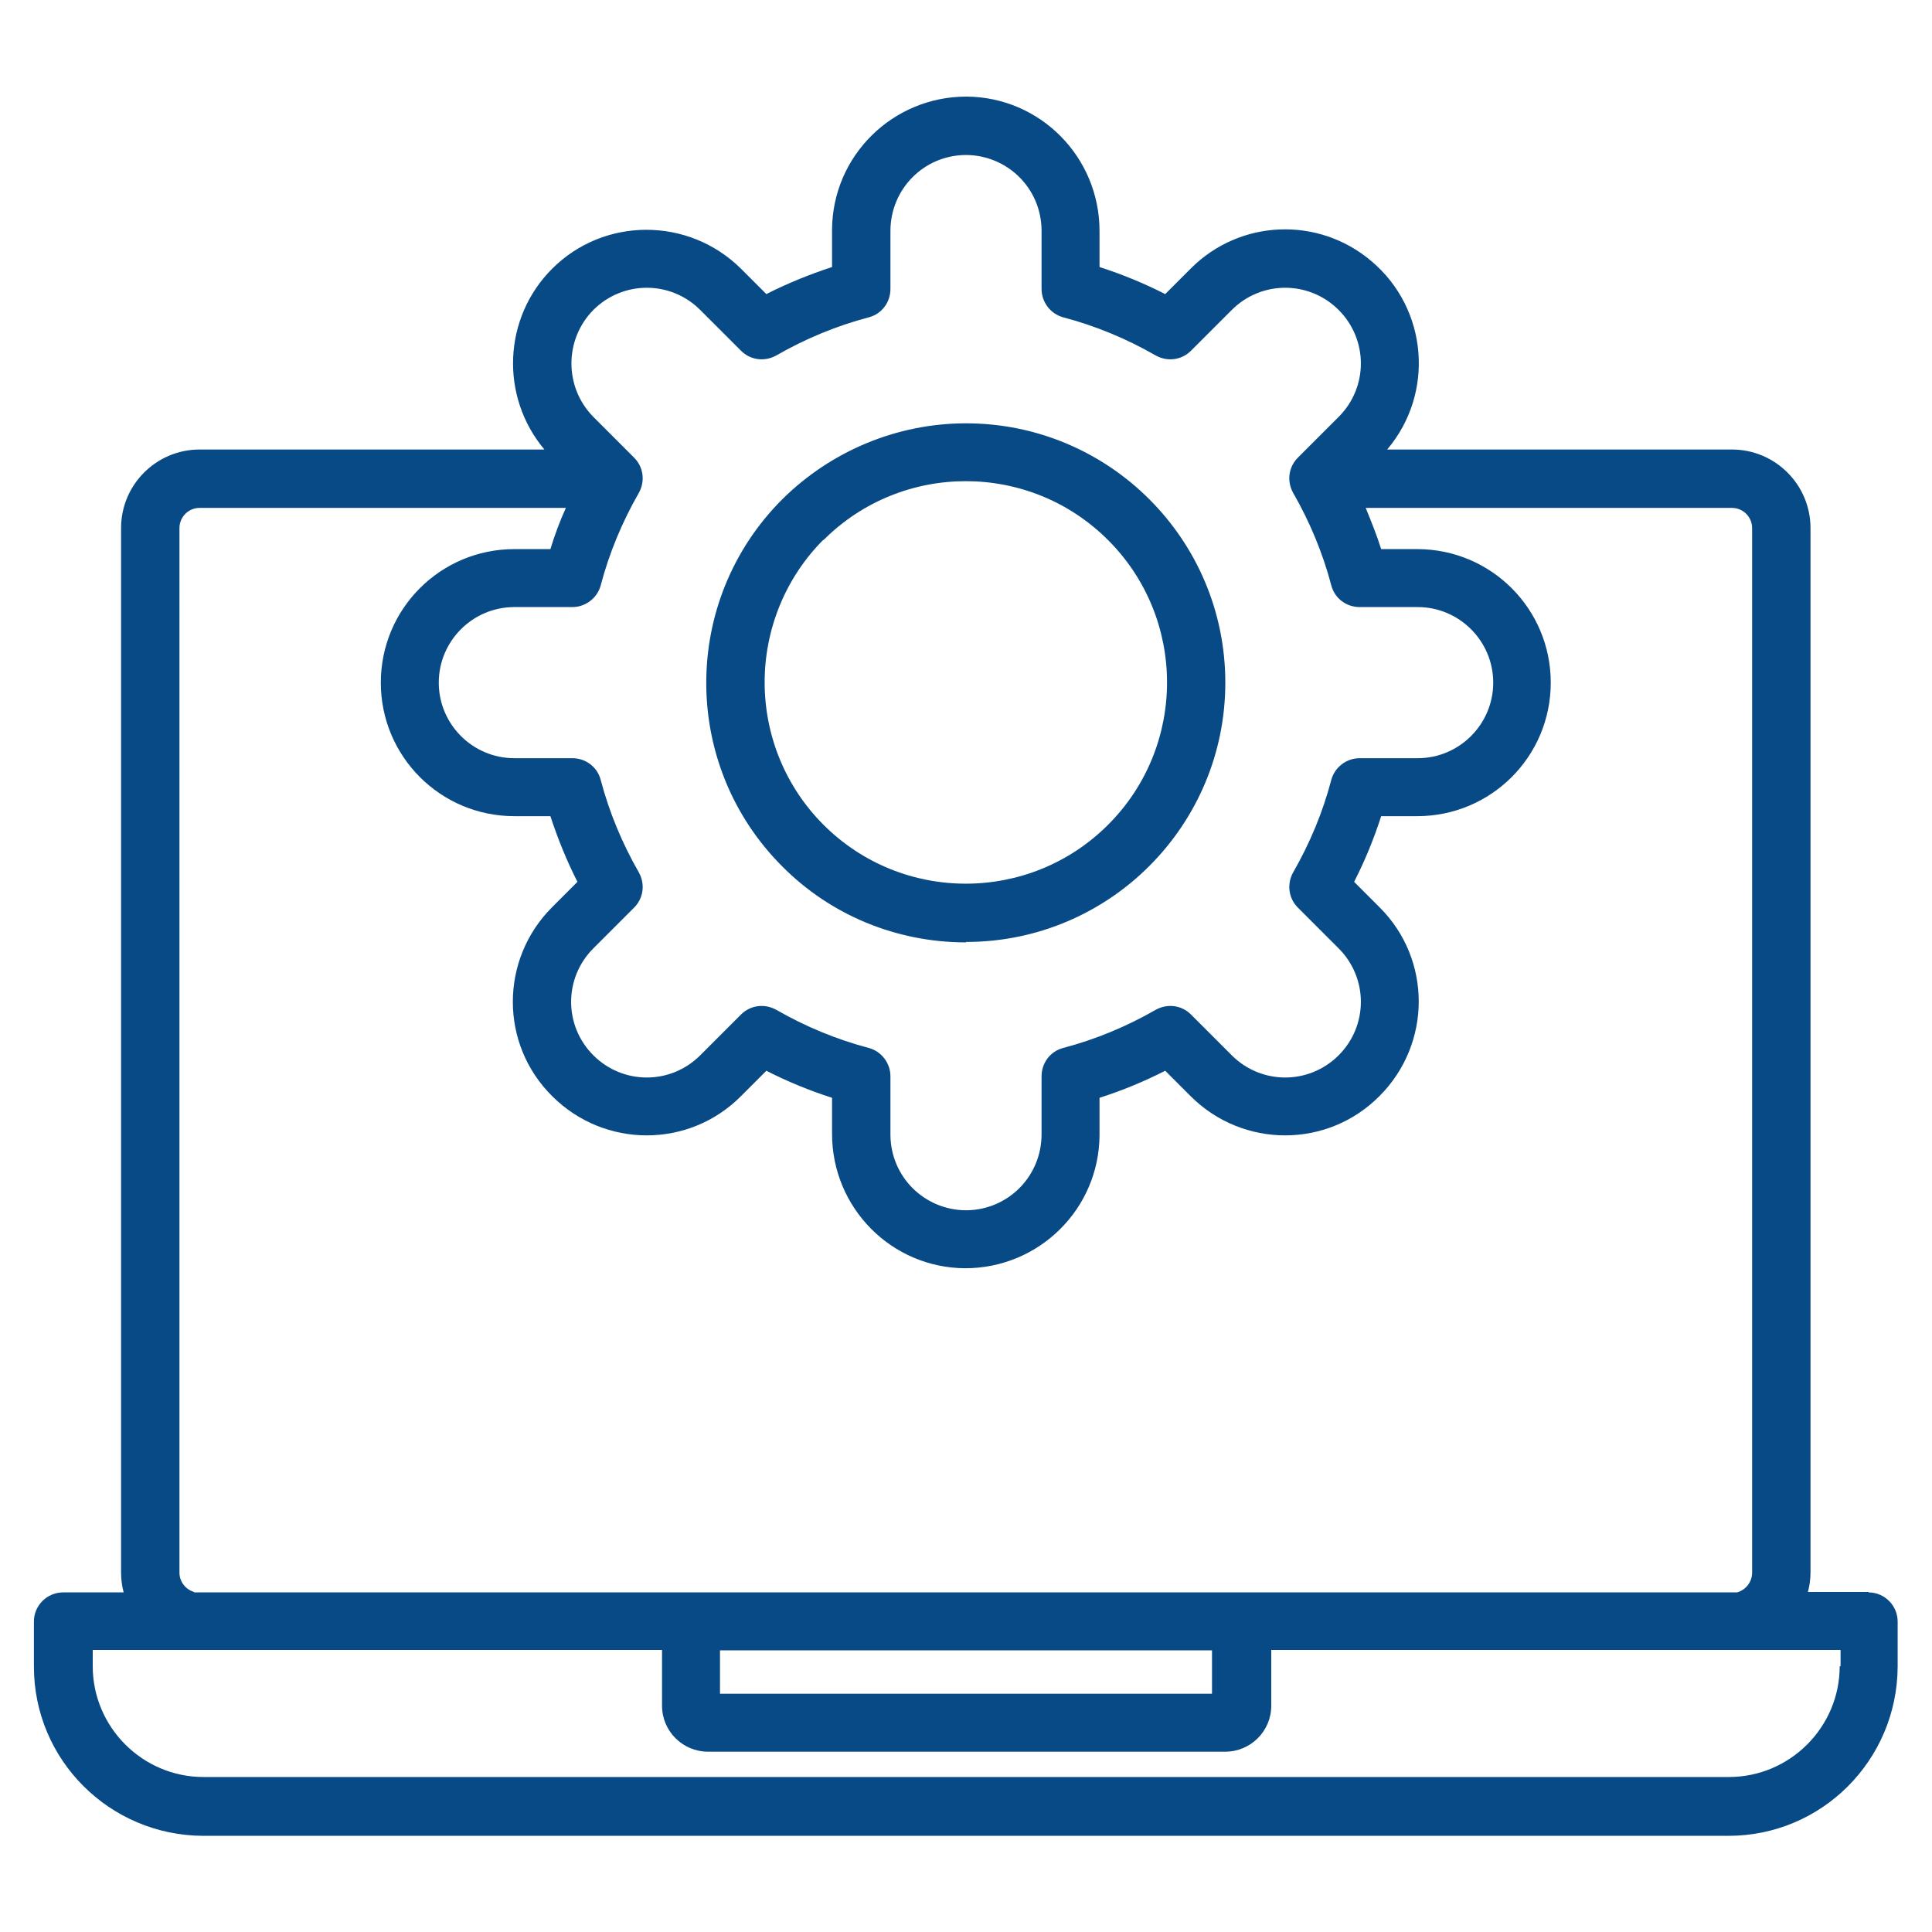
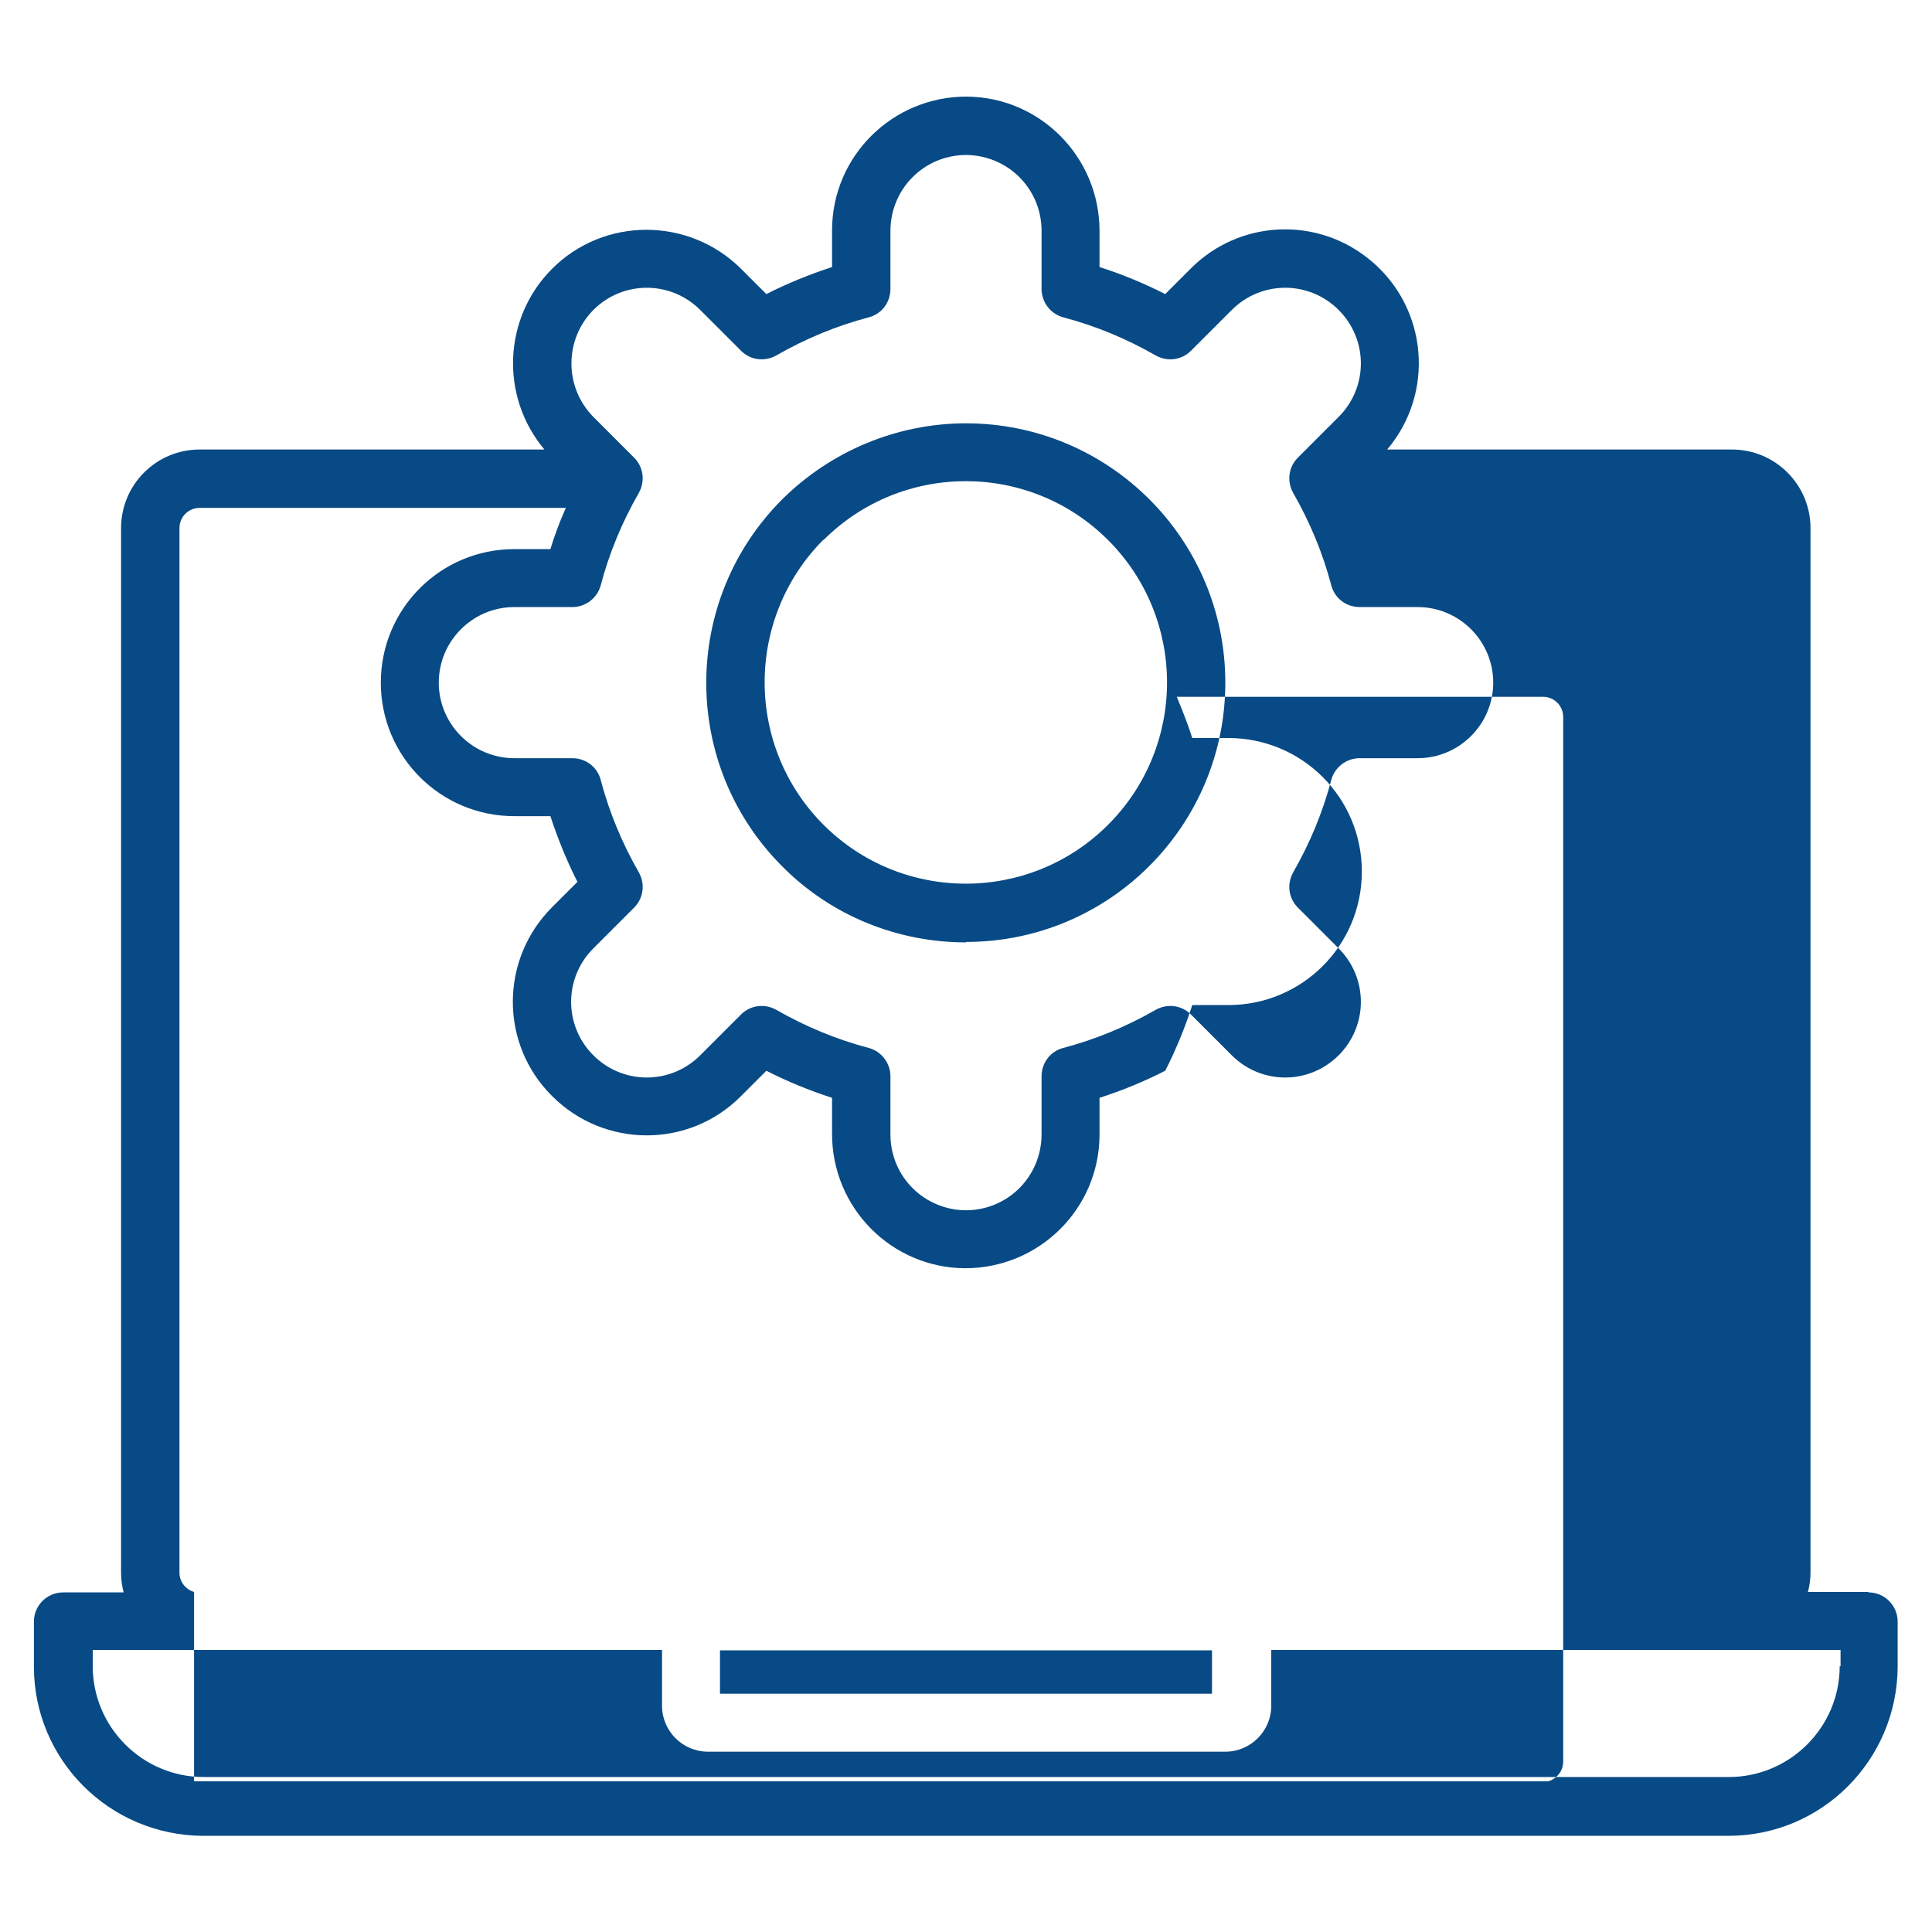
<svg xmlns="http://www.w3.org/2000/svg" id="Layer_1" data-name="Layer 1" viewBox="0 0 45 45">
  <defs>
    <style>
      .cls-1 {
        fill: #084a85;
      }
    </style>
  </defs>
-   <path class="cls-1" d="M43.52,37.08h-1.41c.04-.15.06-.3.06-.46V12.3c0-1.01-.82-1.83-1.83-1.83h-8.03c1.11-1.31.95-3.28-.37-4.39-1.24-1.05-3.07-.97-4.21.18l-.59.59c-.49-.25-1-.46-1.53-.63v-.84c0-1.72-1.38-3.12-3.1-3.13-1.72,0-3.12,1.38-3.13,3.1,0,.01,0,.02,0,.03v.84c-.52.17-1.04.38-1.53.63l-.59-.59c-1.22-1.21-3.19-1.21-4.4,0-1.14,1.14-1.22,2.97-.18,4.21H4.65c-1.01,0-1.83.82-1.83,1.83v24.33c0,.15.02.31.06.46h-1.41c-.37,0-.68.3-.68.68v1.05c0,2.17,1.76,3.93,3.94,3.94h35.53c2.17,0,3.93-1.76,3.94-3.94v-1.05c0-.37-.3-.68-.68-.68ZM13.82,7.22c.69-.69,1.8-.69,2.49,0l.95.95c.22.22.55.26.82.11.68-.39,1.4-.69,2.16-.89.3-.08.5-.35.5-.66v-1.35c0-.97.77-1.76,1.75-1.77.97,0,1.76.77,1.77,1.75,0,0,0,.02,0,.02v1.35c0,.31.21.58.5.66.76.2,1.48.5,2.16.89.27.15.6.11.82-.11l.95-.95c.69-.69,1.8-.69,2.49,0s.69,1.8,0,2.49h0l-.95.95c-.22.22-.26.55-.11.82.39.68.69,1.4.89,2.16.08.3.35.5.66.5h1.35c.97,0,1.76.79,1.76,1.76,0,.97-.79,1.76-1.76,1.76h-1.35c-.31,0-.58.21-.66.5-.2.76-.5,1.48-.89,2.16-.15.27-.11.6.11.82l.95.95c.69.69.69,1.8,0,2.49s-1.8.69-2.49,0l-.95-.95c-.22-.22-.55-.26-.82-.11-.68.39-1.4.69-2.16.89-.3.08-.5.35-.5.66v1.35c0,.97-.77,1.76-1.75,1.77-.97,0-1.76-.77-1.77-1.75,0,0,0-.02,0-.02v-1.35c0-.31-.21-.58-.5-.66-.76-.2-1.48-.5-2.16-.89-.27-.15-.6-.11-.82.11l-.95.95c-.69.69-1.8.69-2.49,0-.69-.69-.69-1.8,0-2.49h0l.95-.95c.22-.22.26-.55.11-.82-.39-.68-.69-1.4-.89-2.16-.08-.3-.35-.5-.66-.5h-1.35c-.97,0-1.76-.79-1.76-1.76,0-.97.79-1.76,1.76-1.76h1.35c.31,0,.58-.21.66-.5.2-.76.5-1.48.89-2.16.15-.27.11-.6-.11-.82l-.95-.95c-.68-.69-.68-1.8,0-2.49h0ZM4.52,37.08c-.2-.06-.34-.24-.34-.45V12.3c0-.26.21-.47.47-.47h8.53c-.14.31-.26.63-.36.96h-.84c-1.72,0-3.11,1.39-3.11,3.11s1.39,3.11,3.11,3.11h.84c.17.52.38,1.04.63,1.53l-.59.59c-1.22,1.22-1.22,3.19,0,4.4,1.22,1.22,3.19,1.22,4.4,0l.59-.59c.49.25,1,.46,1.53.63v.84c0,1.72,1.38,3.12,3.1,3.13,1.72,0,3.12-1.38,3.13-3.1,0-.01,0-.02,0-.03v-.84c.53-.17,1.04-.38,1.53-.63l.59.59c1.22,1.22,3.19,1.22,4.4,0,1.22-1.22,1.22-3.19,0-4.4l-.59-.59c.25-.49.46-1,.63-1.53h.84c1.72,0,3.11-1.39,3.11-3.11s-1.39-3.11-3.11-3.11h-.84c-.1-.32-.23-.64-.36-.96h8.53c.26,0,.47.21.47.47v24.33c0,.21-.14.4-.35.46,0,0,0,0,0,0H4.54s-.01,0-.02,0h0ZM16.77,38.44h11.46v1.01h-11.46v-1.01ZM42.85,38.81c0,1.42-1.16,2.58-2.58,2.58H4.74c-1.42,0-2.58-1.16-2.58-2.58v-.38h13.26v1.3c0,.59.48,1.07,1.07,1.07h12.05c.59,0,1.07-.48,1.07-1.07v-1.3h13.26v.38ZM22.5,21.94c3.34,0,6.04-2.71,6.04-6.04,0-3.34-2.71-6.04-6.04-6.04-1.6,0-3.14.64-4.28,1.77-2.36,2.36-2.36,6.19,0,8.55,1.13,1.14,2.67,1.77,4.28,1.77ZM19.18,12.58c1.83-1.83,4.8-1.83,6.63,0,1.83,1.83,1.83,4.8,0,6.63-1.83,1.83-4.8,1.83-6.63,0-.88-.88-1.37-2.07-1.37-3.32,0-1.24.49-2.44,1.37-3.32h0Z" />
+   <path class="cls-1" d="M43.52,37.08h-1.41c.04-.15.06-.3.06-.46V12.3c0-1.01-.82-1.83-1.83-1.83h-8.03c1.11-1.31.95-3.28-.37-4.39-1.24-1.05-3.07-.97-4.21.18l-.59.59c-.49-.25-1-.46-1.53-.63v-.84c0-1.72-1.38-3.12-3.1-3.13-1.72,0-3.12,1.38-3.13,3.1,0,.01,0,.02,0,.03v.84c-.52.17-1.04.38-1.53.63l-.59-.59c-1.22-1.21-3.19-1.21-4.4,0-1.14,1.14-1.22,2.97-.18,4.21H4.65c-1.01,0-1.83.82-1.83,1.83v24.33c0,.15.02.31.06.46h-1.41c-.37,0-.68.3-.68.68v1.05c0,2.17,1.76,3.93,3.94,3.94h35.53c2.17,0,3.93-1.76,3.94-3.94v-1.05c0-.37-.3-.68-.68-.68ZM13.82,7.22c.69-.69,1.8-.69,2.49,0l.95.95c.22.22.55.26.82.11.68-.39,1.4-.69,2.16-.89.3-.08.5-.35.5-.66v-1.35c0-.97.77-1.76,1.75-1.77.97,0,1.76.77,1.77,1.75,0,0,0,.02,0,.02v1.35c0,.31.21.58.5.66.76.2,1.48.5,2.16.89.27.15.6.11.82-.11l.95-.95c.69-.69,1.8-.69,2.49,0s.69,1.8,0,2.49h0l-.95.95c-.22.22-.26.55-.11.82.39.68.69,1.4.89,2.16.08.3.35.5.66.5h1.35c.97,0,1.76.79,1.76,1.76,0,.97-.79,1.76-1.76,1.76h-1.35c-.31,0-.58.21-.66.5-.2.76-.5,1.48-.89,2.16-.15.27-.11.6.11.82l.95.95c.69.69.69,1.8,0,2.49s-1.8.69-2.49,0l-.95-.95c-.22-.22-.55-.26-.82-.11-.68.39-1.4.69-2.16.89-.3.08-.5.35-.5.66v1.35c0,.97-.77,1.76-1.75,1.77-.97,0-1.76-.77-1.77-1.75,0,0,0-.02,0-.02v-1.35c0-.31-.21-.58-.5-.66-.76-.2-1.48-.5-2.16-.89-.27-.15-.6-.11-.82.11l-.95.95c-.69.69-1.8.69-2.49,0-.69-.69-.69-1.8,0-2.49h0l.95-.95c.22-.22.26-.55.11-.82-.39-.68-.69-1.4-.89-2.16-.08-.3-.35-.5-.66-.5h-1.35c-.97,0-1.76-.79-1.76-1.76,0-.97.79-1.76,1.76-1.76h1.35c.31,0,.58-.21.66-.5.2-.76.5-1.48.89-2.16.15-.27.11-.6-.11-.82l-.95-.95c-.68-.69-.68-1.8,0-2.49h0ZM4.52,37.08c-.2-.06-.34-.24-.34-.45V12.3c0-.26.21-.47.47-.47h8.53c-.14.31-.26.63-.36.96h-.84c-1.72,0-3.11,1.39-3.11,3.11s1.39,3.11,3.11,3.11h.84c.17.52.38,1.04.63,1.53l-.59.59c-1.22,1.22-1.22,3.19,0,4.4,1.22,1.22,3.19,1.22,4.4,0l.59-.59c.49.25,1,.46,1.53.63v.84c0,1.72,1.38,3.12,3.1,3.13,1.72,0,3.12-1.38,3.13-3.1,0-.01,0-.02,0-.03v-.84c.53-.17,1.04-.38,1.53-.63l.59.59l-.59-.59c.25-.49.46-1,.63-1.53h.84c1.72,0,3.11-1.39,3.11-3.11s-1.39-3.11-3.11-3.11h-.84c-.1-.32-.23-.64-.36-.96h8.53c.26,0,.47.21.47.47v24.33c0,.21-.14.4-.35.46,0,0,0,0,0,0H4.54s-.01,0-.02,0h0ZM16.77,38.44h11.46v1.01h-11.46v-1.01ZM42.85,38.81c0,1.42-1.16,2.58-2.58,2.58H4.74c-1.42,0-2.58-1.16-2.58-2.58v-.38h13.26v1.3c0,.59.48,1.07,1.07,1.07h12.05c.59,0,1.07-.48,1.07-1.07v-1.3h13.26v.38ZM22.5,21.94c3.34,0,6.04-2.71,6.04-6.04,0-3.34-2.71-6.04-6.04-6.04-1.6,0-3.14.64-4.28,1.77-2.36,2.36-2.36,6.19,0,8.55,1.13,1.14,2.67,1.77,4.28,1.77ZM19.18,12.58c1.83-1.83,4.8-1.83,6.63,0,1.83,1.83,1.83,4.8,0,6.63-1.83,1.83-4.8,1.83-6.63,0-.88-.88-1.37-2.07-1.37-3.32,0-1.24.49-2.44,1.37-3.32h0Z" />
</svg>